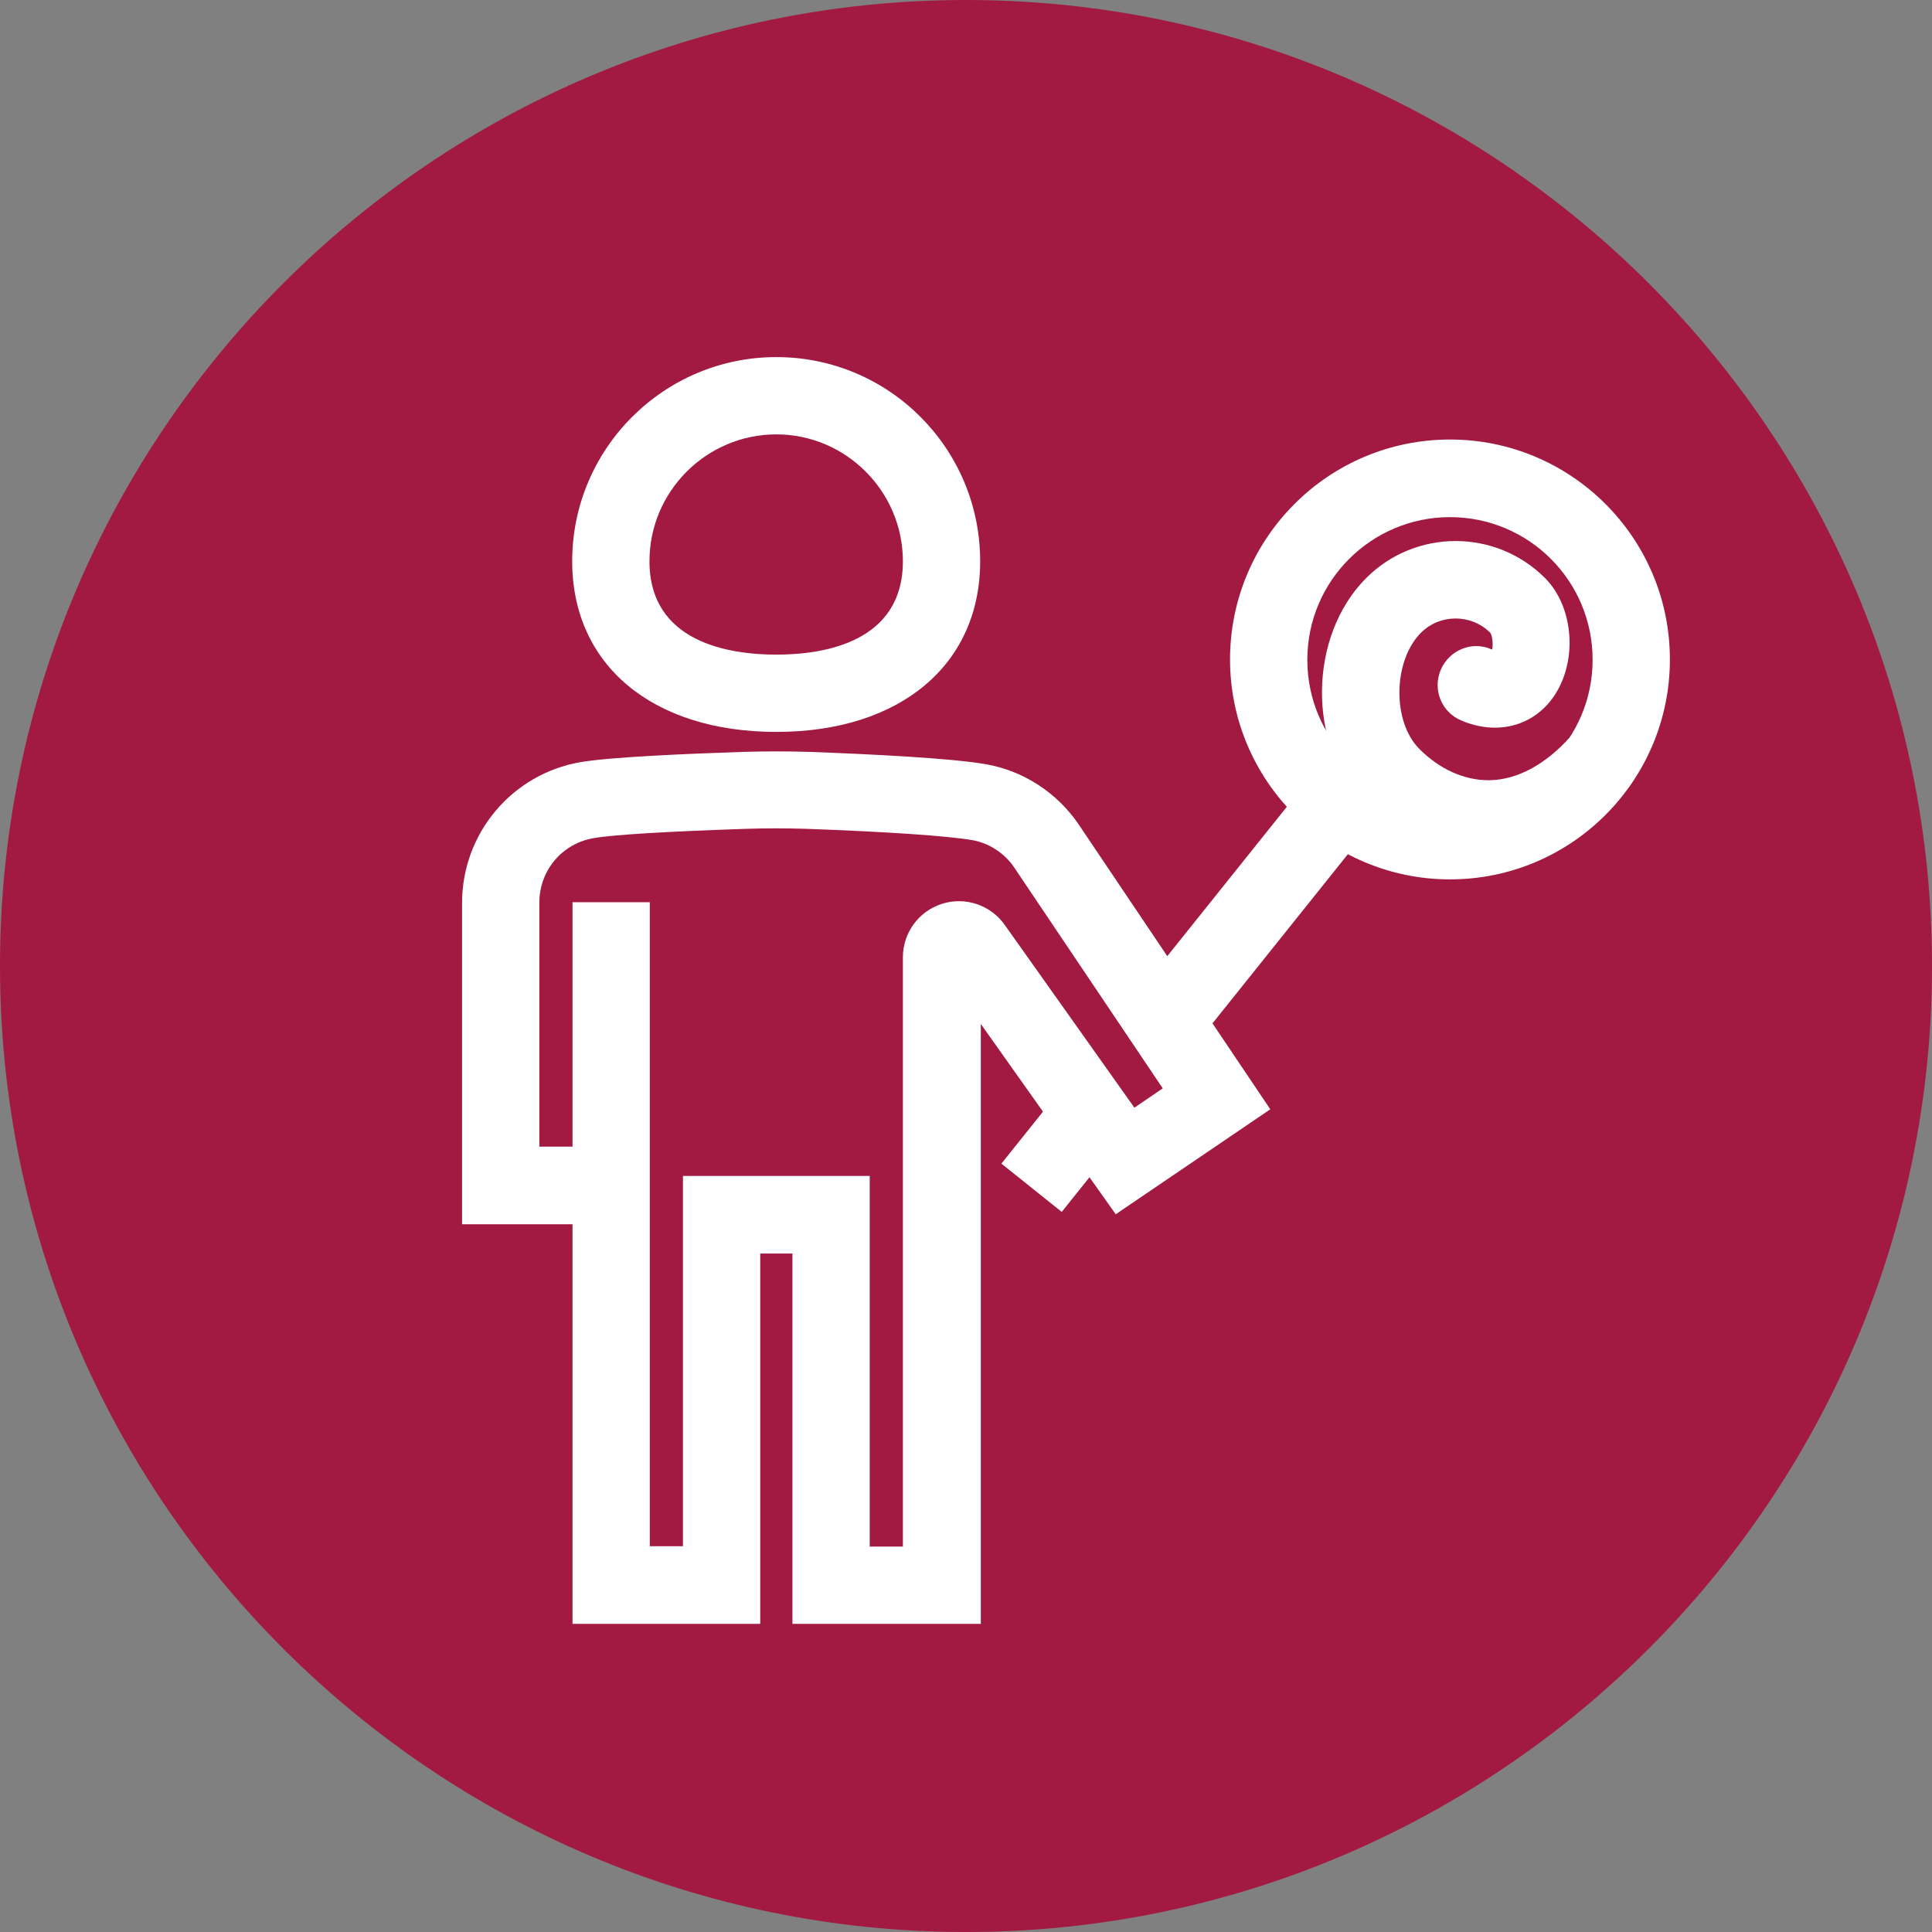
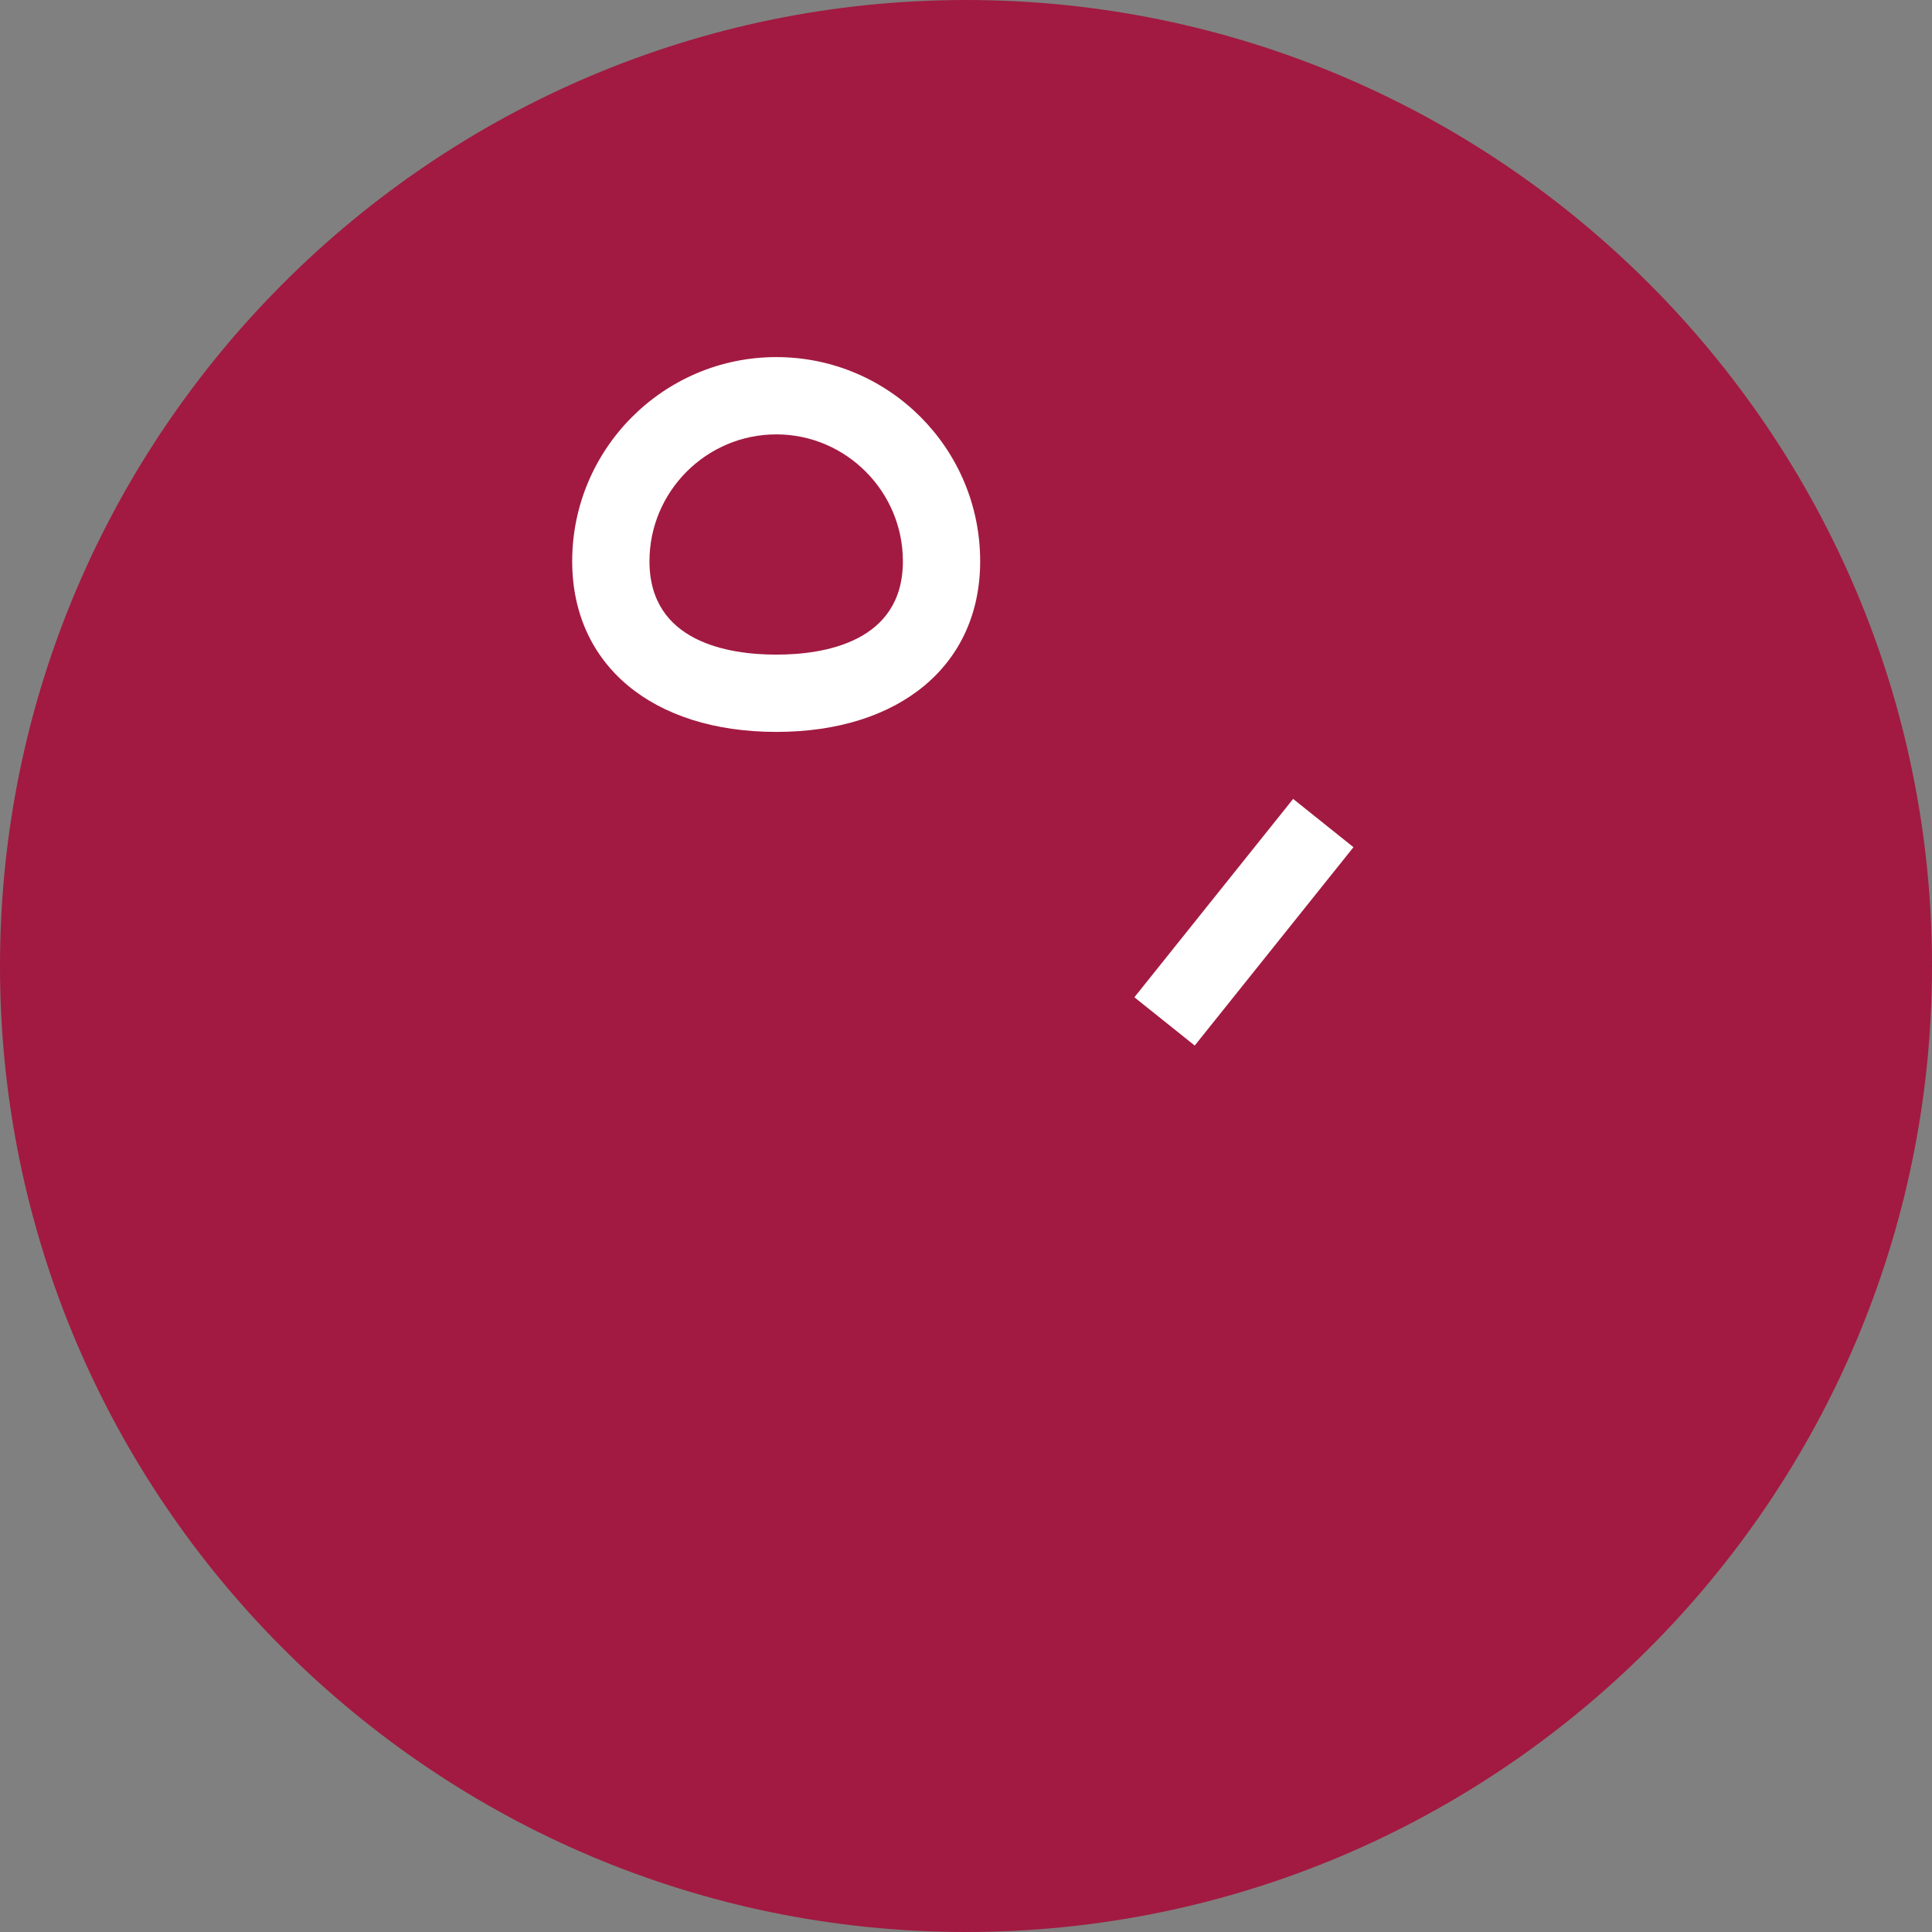
<svg xmlns="http://www.w3.org/2000/svg" id="Layer_1" data-name="Layer 1" viewBox="0 0 60 60">
  <rect x="0" y="0" width="60" height="60" fill="#808080" stroke="none" />
  <defs>
    <style>
      .cls-1 {
        fill: #fff;
      }

      .cls-2 {
        fill: #a21a41;
      }
    </style>
  </defs>
  <path class="cls-2" d="M30,60C13.46,60,0,46.54,0,30S13.46,0,30,0s30,13.46,30,30-13.46,30-30,30" />
  <path class="cls-1" d="M24.11,13.49c-2.17,0-3.94,1.77-3.94,3.94,0,2.52,2.47,2.9,3.94,2.9s3.93-.38,3.93-2.9c0-2.17-1.77-3.94-3.93-3.94m0,9.24c-3.85,0-6.34-2.08-6.34-5.3,0-3.49,2.84-6.34,6.34-6.34s6.33,2.84,6.33,6.34c0,3.22-2.49,5.3-6.33,5.3" />
-   <path class="cls-1" d="M27.01,48.03h1.03V29.73c0-.76,.49-1.43,1.21-1.66,.72-.23,1.51,.03,1.95,.65l4.03,5.68,.88-.6-4.62-6.87c-.3-.44-.78-.75-1.3-.84-.76-.13-2.64-.26-5.15-.35-.62-.02-1.24-.02-1.87,0-2.39,.08-4.12,.18-4.74,.29-.98,.17-1.68,1.01-1.68,2v7.58h1.03v-7.59h2.4v20h1.03v-11.5h5.8v11.5Zm3.43,2.4h-5.83v-11.5h-1v11.5h-5.83v-12.41h-3.43v-9.98c0-2.16,1.55-4,3.67-4.37,.94-.16,3.27-.26,5.07-.32,.69-.02,1.35-.02,2.04,0,1.88,.07,4.35,.19,5.47,.38,1.17,.2,2.22,.88,2.89,1.86l5.96,8.86-4.8,3.26-4.19-5.91v18.64Z" />
-   <path class="cls-1" d="M46.21,26.63c-1.39,0-2.75-.59-3.83-1.67-1.79-1.79-1.76-5.2,.05-7.01,1.53-1.53,4.02-1.53,5.55,0,.9,.9,1.02,2.58,.28,3.67-.64,.94-1.78,1.23-2.89,.75-.61-.26-.89-.97-.62-1.58,.26-.6,.97-.9,1.58-.62,.04-.01,.04-.41-.05-.52-.59-.59-1.56-.59-2.15,0-.87,.87-.9,2.76-.05,3.61,.63,.63,1.39,.97,2.14,.97h.06c.85-.02,1.72-.49,2.49-1.35,.45-.49,1.21-.52,1.69-.08,.49,.45,.53,1.2,.08,1.69-1.56,1.71-3.15,2.1-4.21,2.13-.04,0-.08,0-.12,0" />
-   <path class="cls-1" d="M45.03,16.06c-2.44,0-4.43,1.98-4.43,4.43s1.98,4.43,4.43,4.43,4.43-1.98,4.43-4.43-1.98-4.43-4.43-4.43m0,11.25c-3.76,0-6.83-3.06-6.83-6.83s3.06-6.83,6.83-6.83,6.83,3.06,6.83,6.83-3.06,6.83-6.83,6.83" />
  <rect class="cls-1" x="34.69" y="27.44" width="7.89" height="2.4" transform="translate(-7.87 40.91) rotate(-51.33)" />
-   <rect class="cls-1" x="31.48" y="34.53" width="2.96" height="2.4" transform="translate(-15.53 39.14) rotate(-51.33)" />
</svg>